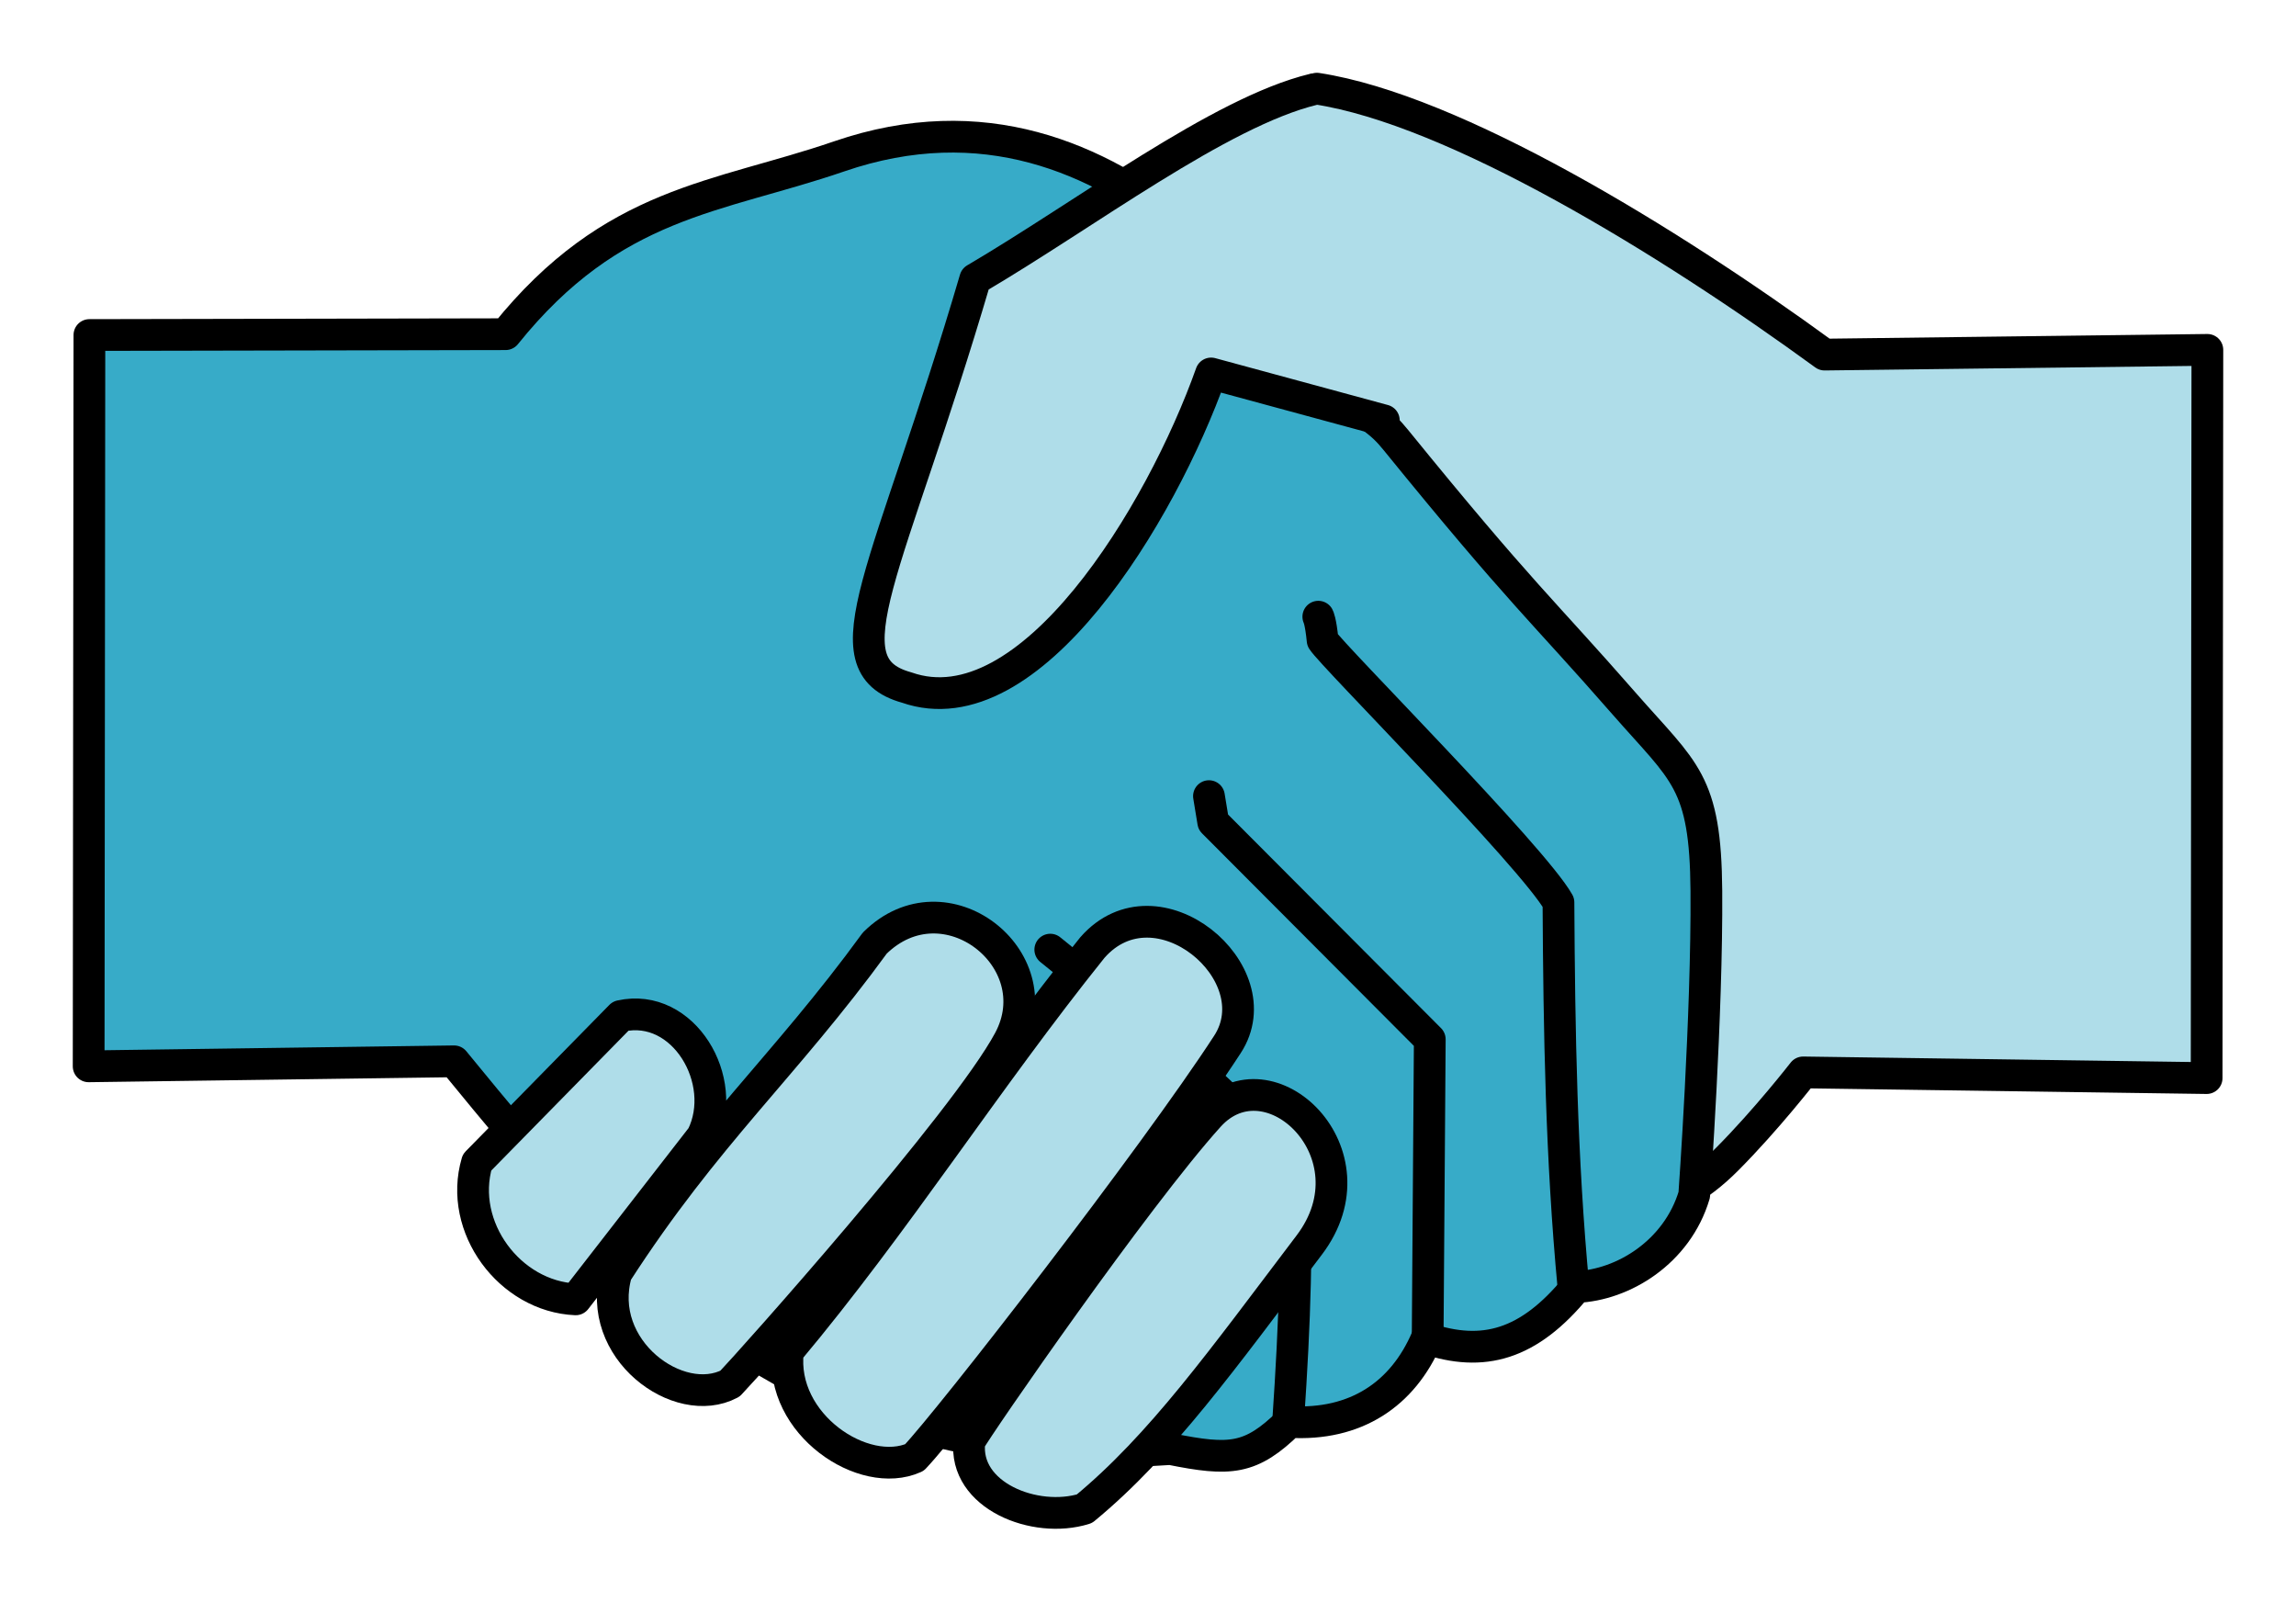
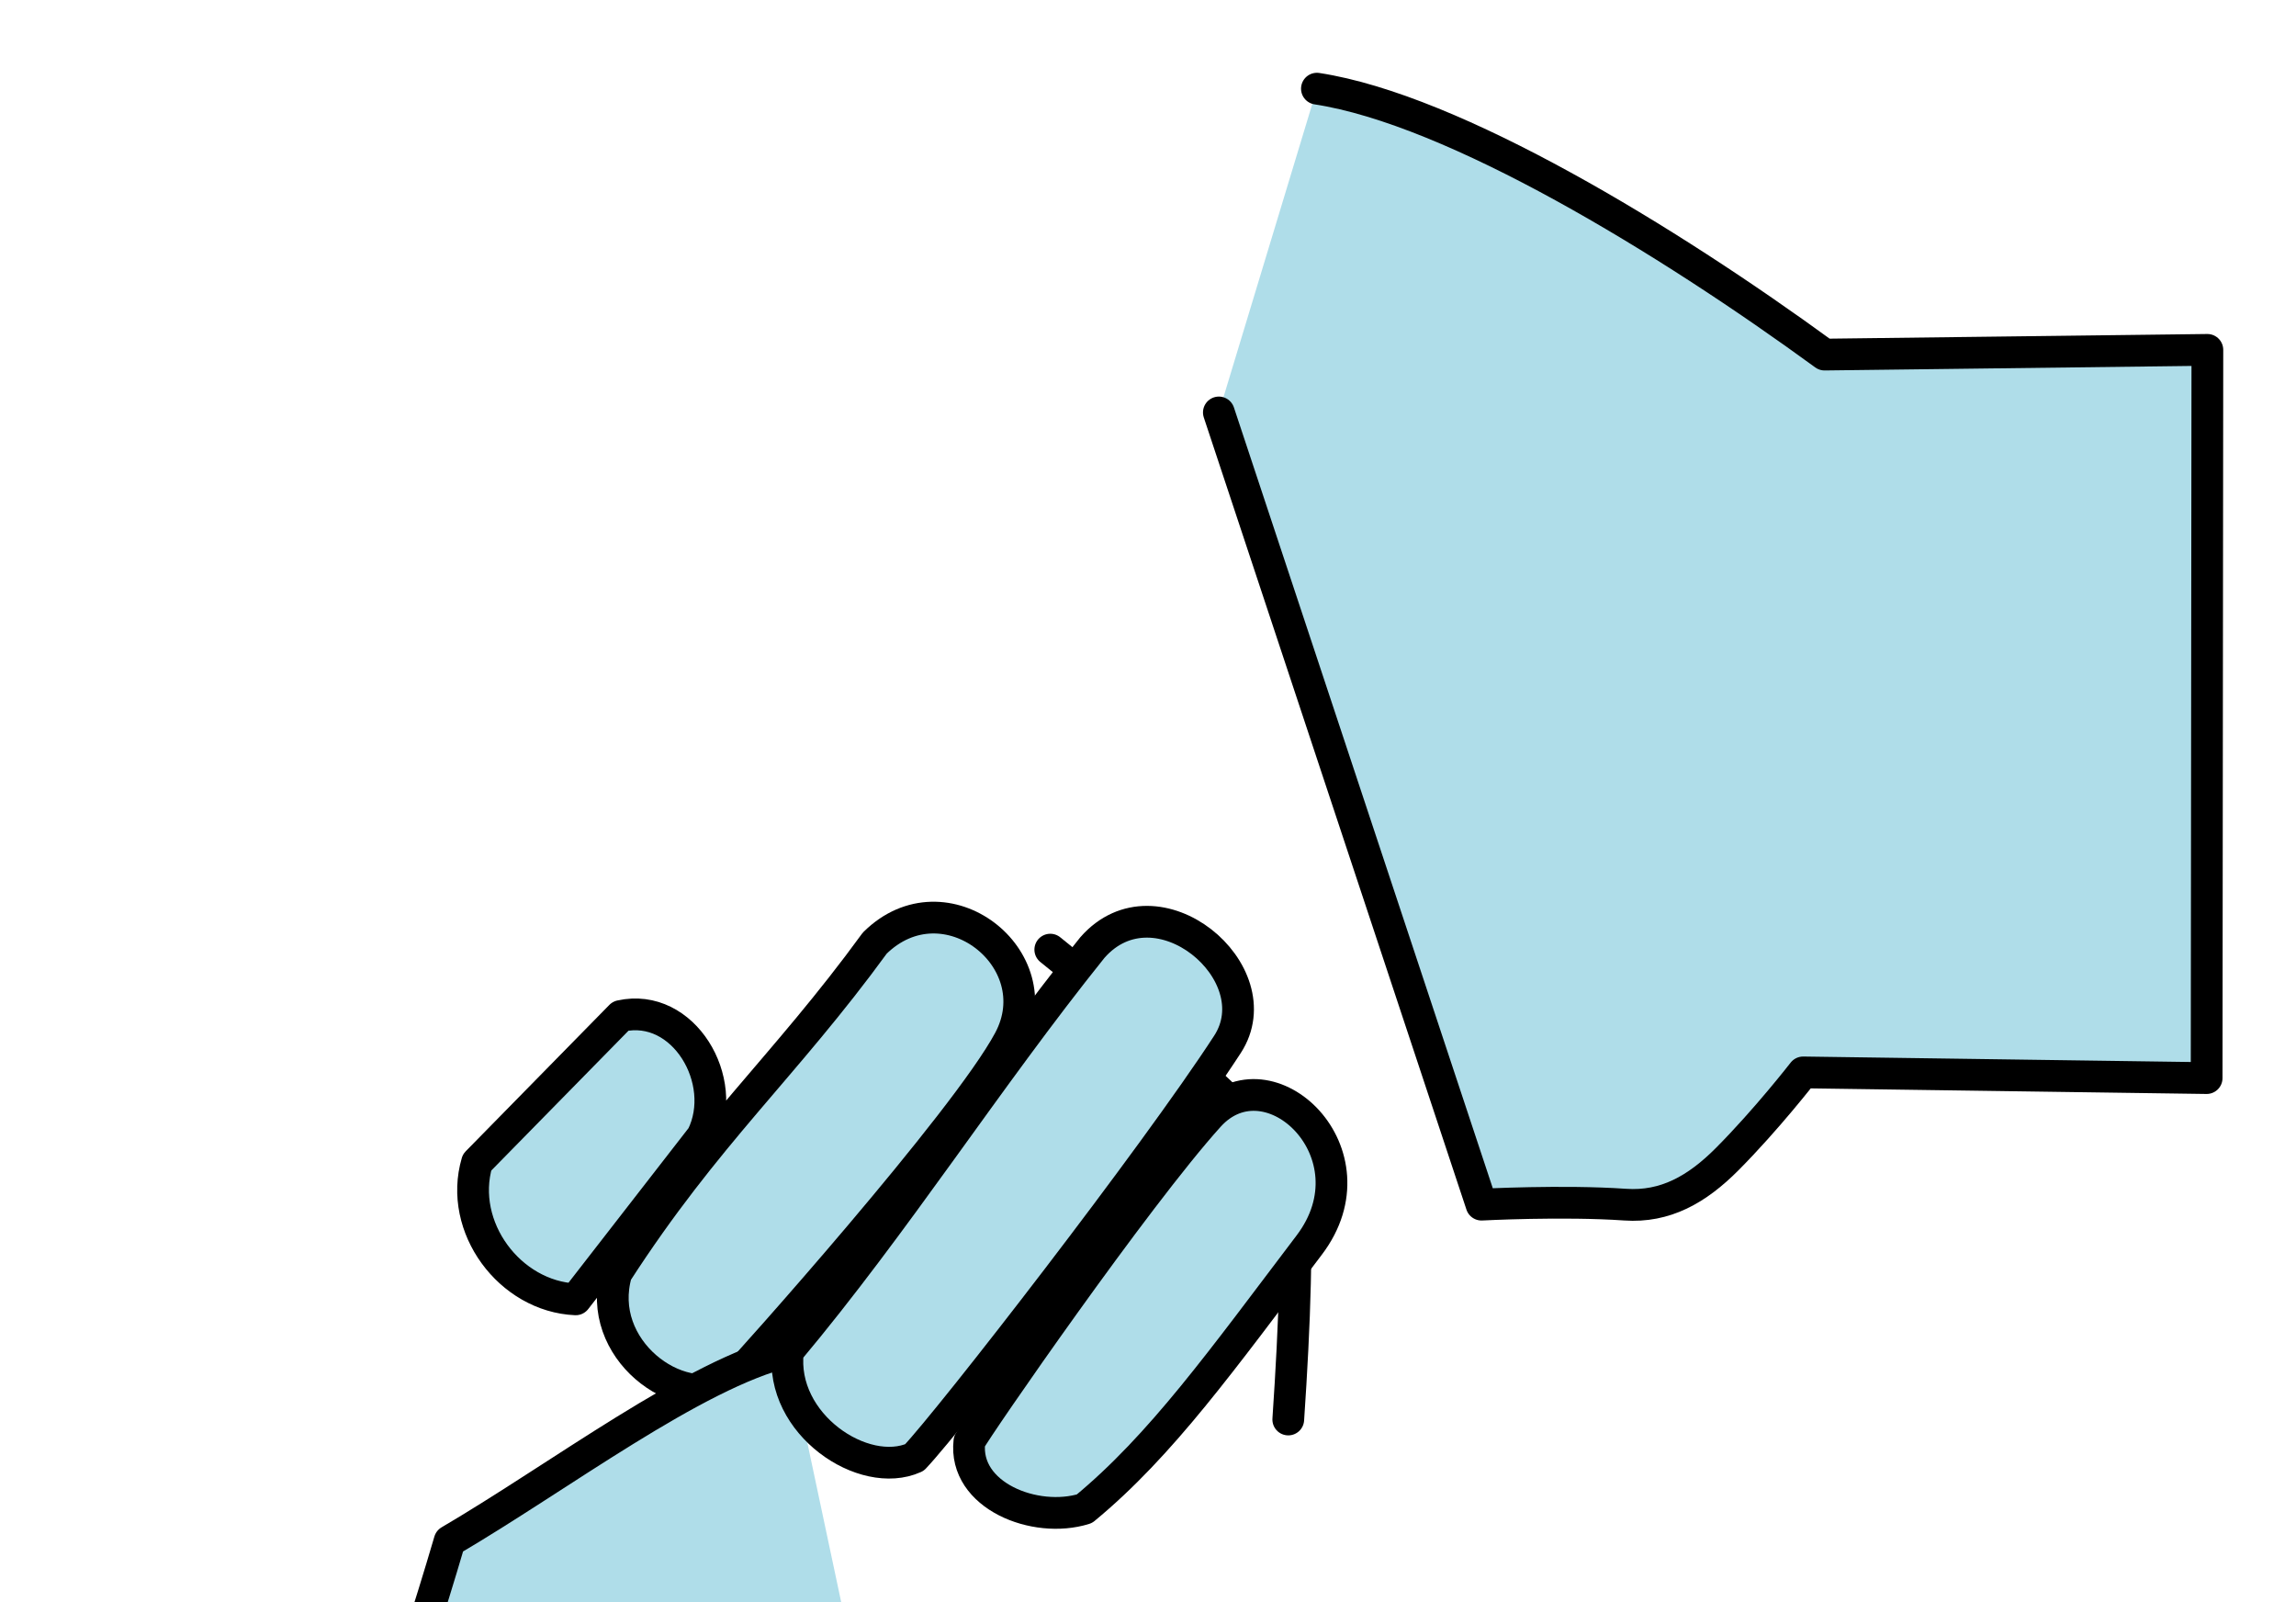
<svg xmlns="http://www.w3.org/2000/svg" xmlns:ns1="http://sodipodi.sourceforge.net/DTD/sodipodi-0.dtd" xmlns:ns2="http://www.inkscape.org/namespaces/inkscape" width="108.524" height="75.722" version="1.0" id="svg16" ns1:docname="Collaboration_logo_V2.svg" ns2:version="1.2.2 (b0a8486541, 2022-12-01)">
  <title id="title251">Salam / Collaboration / Logo</title>
  <defs id="defs20" />
  <ns1:namedview id="namedview18" pagecolor="#ffffff" bordercolor="#666666" borderopacity="1.0" ns2:showpageshadow="2" ns2:pageopacity="0.0" ns2:pagecheckerboard="0" ns2:deskcolor="#d1d1d1" showgrid="false" ns2:zoom="6.5022862" ns2:cx="84.27805" ns2:cy="58.287192" ns2:window-width="1680" ns2:window-height="1013" ns2:window-x="0" ns2:window-y="0" ns2:window-maximized="1" ns2:current-layer="svg16" />
  <path fill="#afdde9" stroke="#000000" stroke-linecap="round" stroke-linejoin="round" stroke-width="8.38" d="m 57.611,19.491 12.415,37.437 c 0,0 3.851,-0.203 6.79,0 1.891,0.131 3.39,-0.711 4.827,-2.156 1.863,-1.873 3.585,-4.093 3.585,-4.093 l 19.072,0.269 0.035,-34.414 -18.093,0.223 C 78.831,11.348 68.726,5.181 62.246,4.19" id="path2" style="stroke-width:1.5;stroke-dasharray:none" />
-   <path fill="#37abc8" stroke="#000000" stroke-linecap="round" stroke-linejoin="round" stroke-width="8.38" d="M 4.226,15.832 23.897,15.793 C 28.968,9.489 33.887,9.372 39.663,7.39 53.287,2.715 61.324,17.043 64.857,19.721 c 0.499,0.379 0.759,0.627 1.122,1.075 5.954,7.326 6.908,8.015 10.805,12.474 2.833,3.237 3.832,3.64 3.87,8.837 0.042,5.819 -0.573,14.36 -0.573,14.36 -0.811,2.713 -3.366,4.266 -5.572,4.353 -2.257,2.757 -4.413,3.326 -7.076,2.432 -1.132,2.637 -3.356,4.133 -6.485,3.945 -1.831,1.795 -2.799,1.848 -5.624,1.282 -17.574,1.198 -25.8,-8.468 -33.862,-18.324 L 4.19,50.392 4.226,15.832 Z" id="path4" style="stroke-width:1.5;stroke-dasharray:none" />
  <path fill="#afdde9" stroke="#000000" stroke-linecap="round" stroke-linejoin="round" stroke-width="8.38" d="m 22.548,54.932 6.79,-6.918 c 2.974,-0.662 5.157,3.068 3.851,5.691 l -5.979,7.699 c -3.111,-0.135 -5.562,-3.414 -4.662,-6.472 z m 6.584,5.234 c 4.258,-6.595 7.945,-9.735 12.215,-15.597 3.314,-3.273 8.417,0.742 6.353,4.594 -2.064,3.853 -12.254,15.244 -13.195,16.224 -2.425,1.284 -6.41,-1.632 -5.373,-5.221 z" id="path6" style="stroke-width:1.5;stroke-dasharray:none" />
  <path fill="none" stroke="#000000" stroke-linecap="round" stroke-linejoin="round" stroke-width="8.38" d="m 60.892,67.082 c 0.309,-4.558 0.467,-8.798 0.202,-11.43 -1.428,-2.84 -7.026,-7.17 -11.451,-10.775" id="path8" style="stroke-width:1.5;stroke-dasharray:none" />
-   <path fill="#afdde9" stroke="#000000" stroke-linecap="round" stroke-linejoin="round" stroke-width="8.38" d="m 37.243,63.859 c 5.082,-6.059 9.407,-12.877 14.391,-19.081 3.037,-3.457 8.576,1.202 6.385,4.575 C 54.57,54.663 44.971,67.032 43.222,68.88 40.824,69.959 36.844,67.303 37.243,63.859 Z M 62.087,4.221 c -4.437,1.076 -10.789,5.915 -15.991,8.965 -4.054,13.794 -7.131,18.224 -3.243,19.304 5.83,2.048 12.043,-8.225 14.391,-14.841 l 8.165,2.216" id="path10" style="stroke-width:1.5;stroke-dasharray:none" />
-   <path fill="none" stroke="#000000" stroke-linecap="round" stroke-linejoin="round" stroke-width="8.38" d="M 67.48,63.288 67.581,49.117 57.345,38.851 57.143,37.623 m 5.169,-8.48 c 0,0 0.112,0.197 0.203,1.116 0.443,0.715 9.933,10.227 11.148,12.386 0.035,6.1 0.134,12.088 0.709,18.188" id="path12" style="stroke-width:1.5;stroke-dasharray:none" />
+   <path fill="#afdde9" stroke="#000000" stroke-linecap="round" stroke-linejoin="round" stroke-width="8.38" d="m 37.243,63.859 c 5.082,-6.059 9.407,-12.877 14.391,-19.081 3.037,-3.457 8.576,1.202 6.385,4.575 C 54.57,54.663 44.971,67.032 43.222,68.88 40.824,69.959 36.844,67.303 37.243,63.859 Z c -4.437,1.076 -10.789,5.915 -15.991,8.965 -4.054,13.794 -7.131,18.224 -3.243,19.304 5.83,2.048 12.043,-8.225 14.391,-14.841 l 8.165,2.216" id="path10" style="stroke-width:1.5;stroke-dasharray:none" />
  <path fill="#afdde9" stroke="#000000" stroke-linecap="round" stroke-linejoin="round" stroke-width="8.38" d="m 45.819,68.122 c 0.367,-0.704 7.875,-11.563 11.32,-15.377 2.847,-3.152 8.023,1.77 4.744,6.092 -4.132,5.446 -6.989,9.461 -10.626,12.463 -2.329,0.728 -5.728,-0.622 -5.438,-3.178 z" id="path14" style="stroke-width:1.5;stroke-dasharray:none" />
</svg>